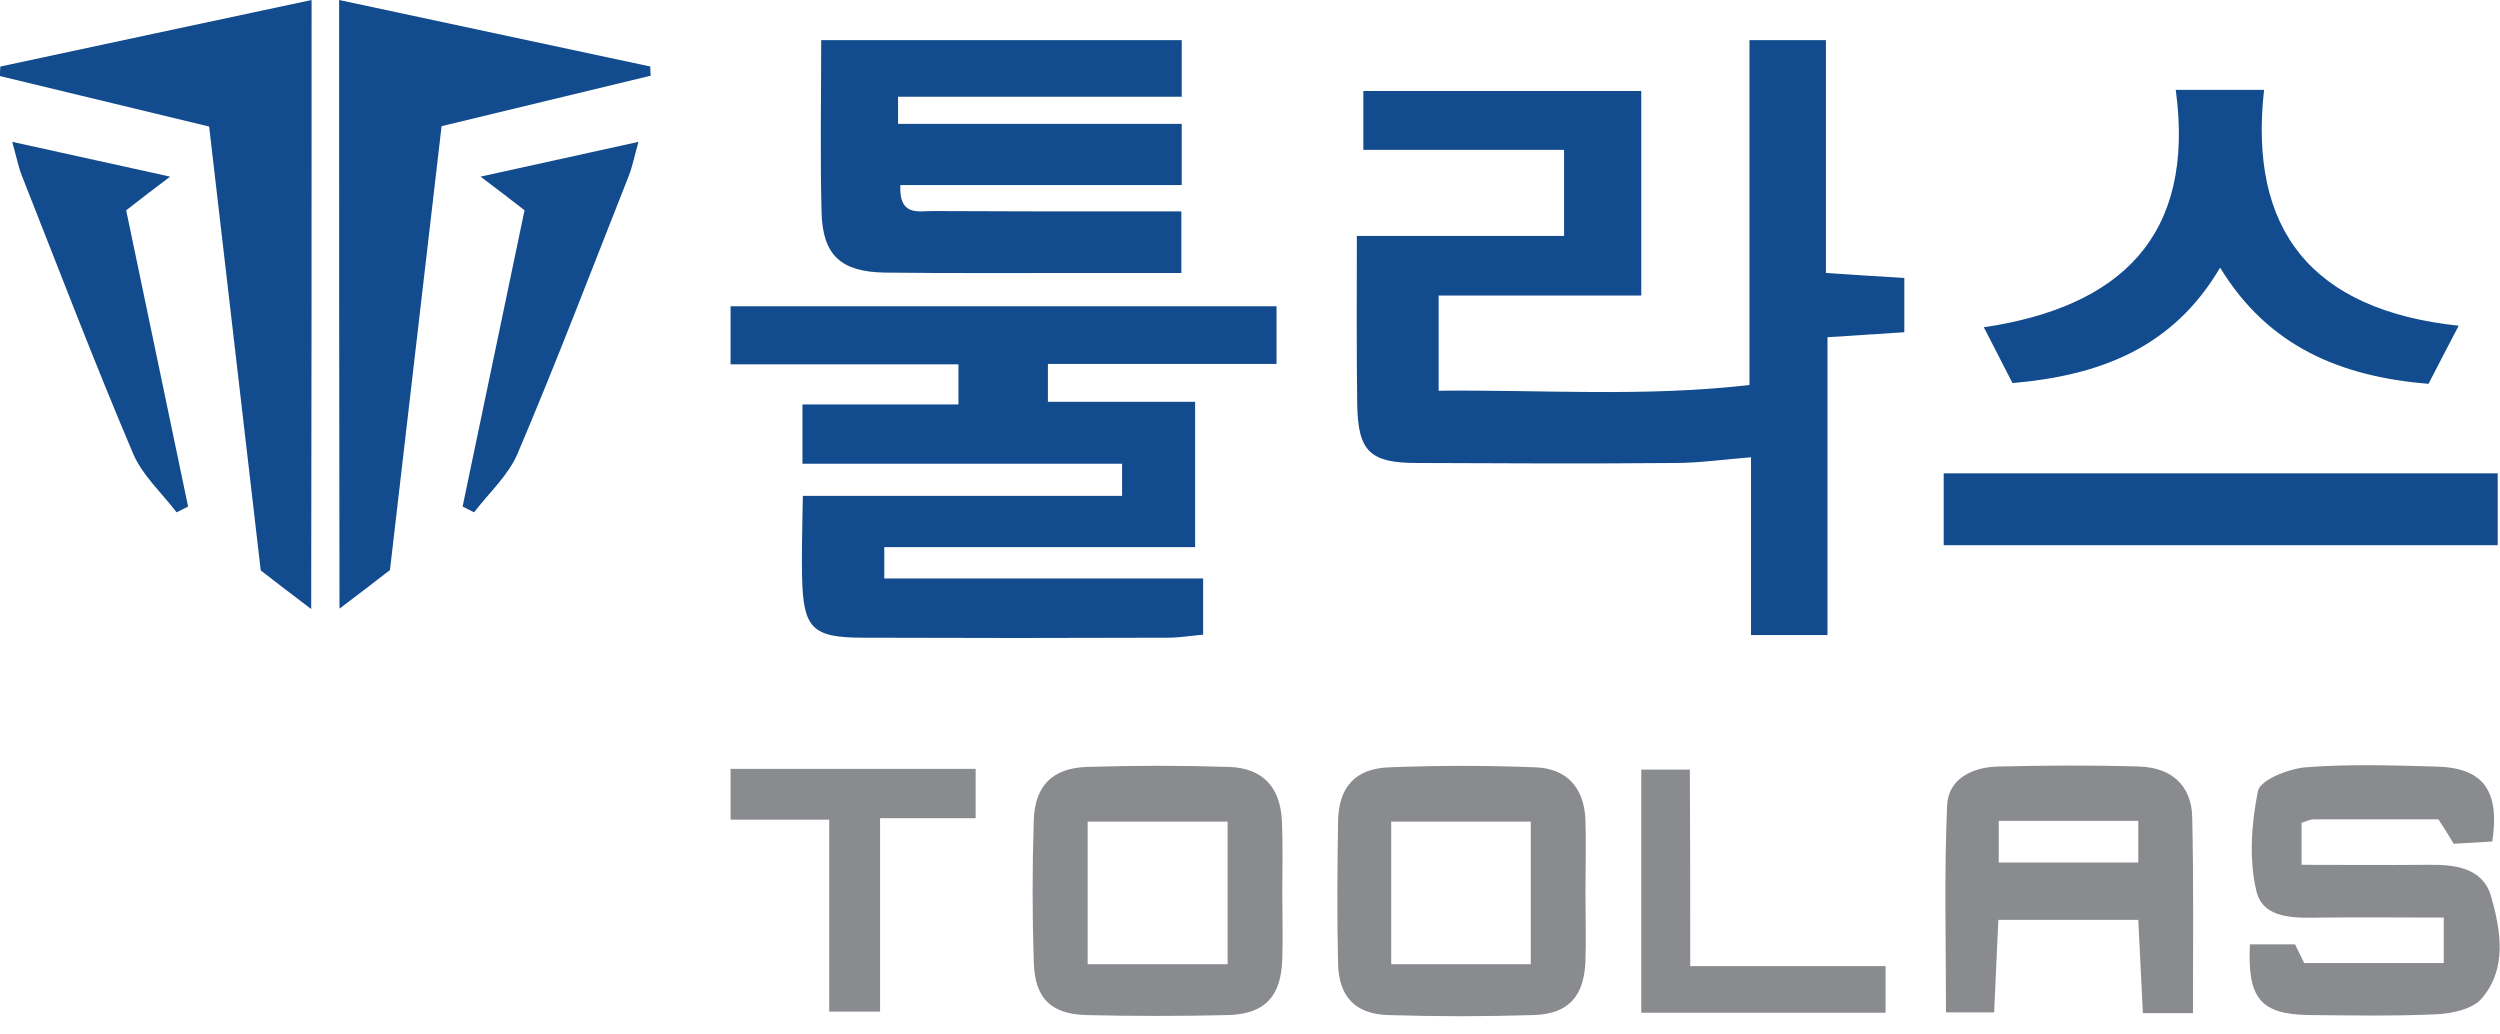
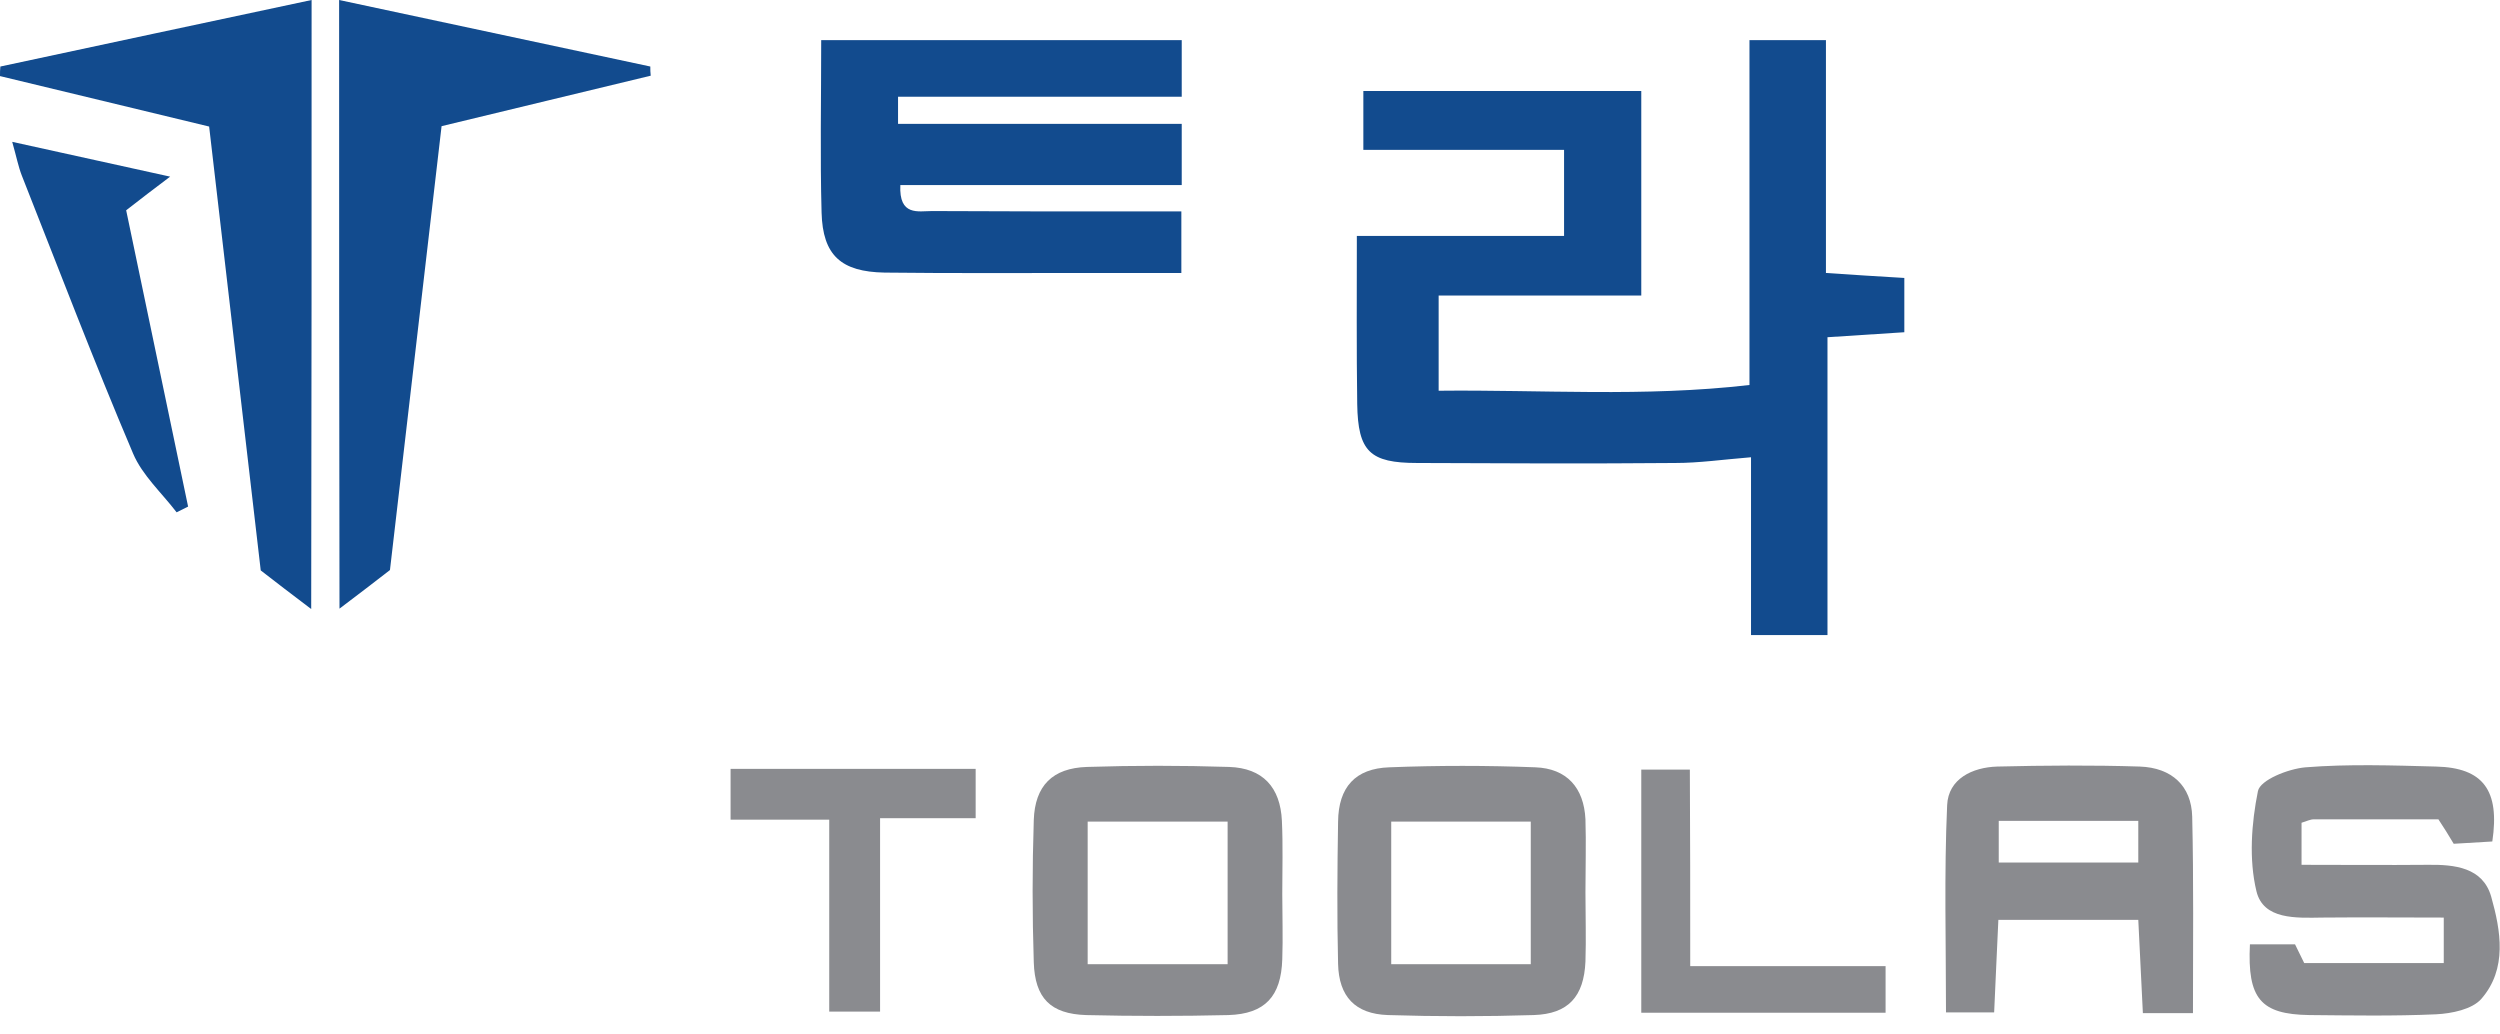
<svg xmlns="http://www.w3.org/2000/svg" width="133" height="55" viewBox="0 0 133 55" fill="none">
  <path d="M87.316 15.723C83.553 15.723 80.096 15.723 76.536 15.723C76.536 17.451 76.536 18.997 76.536 20.787C82.008 20.726 87.438 21.133 93.072 20.482C93.072 14.258 93.072 8.278 93.072 2.136C94.496 2.136 95.676 2.136 97.14 2.136C97.14 6.245 97.14 10.312 97.14 14.523C98.666 14.624 99.906 14.706 101.31 14.787C101.31 15.763 101.31 16.618 101.31 17.675C100.028 17.757 98.767 17.838 97.222 17.94C97.222 23.187 97.222 28.415 97.222 33.784C95.757 33.784 94.578 33.784 93.154 33.784C93.154 30.631 93.154 27.581 93.154 24.326C91.649 24.448 90.388 24.631 89.126 24.631C84.55 24.672 79.974 24.652 75.397 24.631C72.875 24.631 72.245 24.021 72.204 21.499C72.163 18.59 72.184 15.662 72.184 12.55C75.987 12.55 79.506 12.55 83.208 12.55C83.208 10.963 83.208 9.58 83.208 7.973C79.689 7.973 76.17 7.973 72.53 7.973C72.53 6.834 72.53 5.919 72.53 4.841C77.37 4.841 82.252 4.841 87.316 4.841C87.316 8.401 87.316 11.899 87.316 15.723Z" fill="#124B8E" />
-   <path d="M64.007 30.774C64.007 31.913 64.007 32.767 64.007 33.764C63.315 33.825 62.725 33.926 62.135 33.926C56.745 33.947 51.335 33.947 45.945 33.926C43.2 33.926 42.732 33.438 42.671 30.692C42.65 29.594 42.671 28.516 42.691 27.418C42.691 27.153 42.711 26.889 42.711 26.38C48.203 26.38 54.081 26.38 59.695 26.38C59.695 25.709 59.695 25.363 59.695 24.672C53.979 24.672 48.427 24.672 42.691 24.672C42.691 23.553 42.691 22.658 42.691 21.519C45.477 21.519 48.162 21.519 50.989 21.519C50.989 20.726 50.989 20.177 50.989 19.384C46.942 19.384 42.955 19.384 38.867 19.384C38.867 18.245 38.867 17.329 38.867 16.292C48.569 16.292 58.149 16.292 67.912 16.292C67.912 17.309 67.912 18.224 67.912 19.363C63.864 19.363 59.878 19.363 55.749 19.363C55.749 20.136 55.749 20.624 55.749 21.377C58.393 21.377 60.834 21.377 63.58 21.377C63.58 24.021 63.58 26.421 63.58 29.106C58.149 29.106 52.657 29.106 47.044 29.106C47.044 29.736 47.044 30.102 47.044 30.774C52.678 30.774 58.291 30.774 64.007 30.774Z" fill="#124B8E" />
  <path d="M47.898 9.845C47.817 11.512 48.854 11.228 49.586 11.228C53.207 11.248 56.827 11.248 60.448 11.248C61.18 11.248 61.932 11.248 62.848 11.248C62.848 12.367 62.848 13.323 62.848 14.523C61.038 14.523 59.288 14.523 57.519 14.523C54.041 14.523 50.542 14.543 47.064 14.502C44.746 14.462 43.769 13.587 43.708 11.309C43.627 8.319 43.688 5.329 43.688 2.136C50.095 2.136 56.4 2.136 62.868 2.136C62.868 3.031 62.868 3.946 62.868 5.146C57.926 5.146 52.78 5.146 47.776 5.146C47.776 5.797 47.776 6.041 47.776 6.59C52.82 6.59 57.763 6.59 62.868 6.59C62.868 7.709 62.868 8.624 62.868 9.845C57.885 9.845 52.881 9.845 47.898 9.845Z" fill="#124B8E" />
-   <path d="M130.802 17.329C130.171 18.529 129.724 19.404 129.195 20.421C124.537 20.035 120.673 18.448 118.11 14.238C115.608 18.489 111.744 19.974 107.065 20.38C106.598 19.465 106.13 18.57 105.54 17.411C112.781 16.333 116.808 12.59 115.75 4.78C117.378 4.78 118.761 4.78 120.449 4.78C119.615 12.204 122.951 16.495 130.802 17.329Z" fill="#124B8E" />
-   <path d="M132.877 25.18C132.877 26.482 132.877 27.682 132.877 29.004C123.053 29.004 113.311 29.004 103.405 29.004C103.405 27.784 103.405 26.564 103.405 25.18C113.209 25.18 122.992 25.18 132.877 25.18Z" fill="#124B8E" />
  <path d="M122.096 50.239C122.238 50.523 122.401 50.869 122.584 51.235C125.045 51.235 127.466 51.235 130.008 51.235C130.008 50.483 130.008 49.812 130.008 48.815C127.852 48.815 125.696 48.794 123.54 48.815C122.157 48.835 120.408 48.937 120.042 47.411C119.635 45.723 119.777 43.791 120.123 42.083C120.245 41.493 121.73 40.903 122.645 40.822C124.944 40.638 127.283 40.72 129.601 40.781C132.103 40.842 132.998 42.042 132.591 44.767C131.961 44.808 131.289 44.849 130.537 44.889C130.272 44.442 130.008 44.015 129.723 43.588C127.466 43.588 125.269 43.588 123.093 43.588C122.91 43.588 122.706 43.689 122.442 43.771C122.442 44.442 122.442 45.093 122.442 46.008C124.699 46.008 126.937 46.028 129.154 46.008C130.598 45.988 132.083 46.15 132.53 47.696C133.039 49.506 133.405 51.54 132.001 53.147C131.513 53.696 130.435 53.92 129.601 53.961C127.344 54.062 125.106 54.022 122.849 54.001C120.265 53.961 119.554 53.127 119.696 50.239C120.469 50.239 121.242 50.239 122.096 50.239Z" fill="#8A8B8F" />
  <path d="M116.666 53.9C115.689 53.9 114.937 53.9 114.001 53.9C113.92 52.232 113.839 50.625 113.757 48.937C111.255 48.937 108.896 48.937 106.313 48.937C106.232 50.564 106.171 52.151 106.089 53.859C105.194 53.859 104.482 53.859 103.527 53.859C103.527 50.157 103.425 46.476 103.588 42.835C103.649 41.432 104.93 40.822 106.252 40.781C108.774 40.72 111.316 40.7 113.839 40.781C115.547 40.842 116.584 41.818 116.625 43.445C116.706 46.862 116.666 50.259 116.666 53.9ZM106.333 45.886C108.896 45.886 111.316 45.886 113.757 45.886C113.757 45.093 113.757 44.442 113.757 43.669C111.255 43.669 108.855 43.669 106.333 43.669C106.333 44.422 106.333 45.073 106.333 45.886Z" fill="#8A8B8F" />
  <path d="M68.217 47.554C68.217 48.713 68.258 49.873 68.217 51.032C68.156 53.005 67.302 53.941 65.349 54.002C62.827 54.062 60.305 54.062 57.783 54.002C55.892 53.941 55.058 53.107 54.997 51.195C54.915 48.673 54.915 46.151 54.997 43.628C55.058 41.798 55.993 40.862 57.824 40.801C60.346 40.72 62.868 40.72 65.39 40.801C67.18 40.862 68.115 41.879 68.197 43.669C68.258 44.971 68.217 46.252 68.217 47.554ZM65.309 51.296C65.309 48.612 65.309 46.151 65.309 43.71C62.705 43.71 60.305 43.71 57.864 43.71C57.864 46.313 57.864 48.795 57.864 51.296C60.427 51.296 62.787 51.296 65.309 51.296Z" fill="#8A8B8F" />
  <path d="M84.346 47.472C84.346 48.693 84.386 49.933 84.346 51.154C84.264 53.025 83.43 53.94 81.6 54.001C79.017 54.083 76.413 54.083 73.83 54.001C72.101 53.94 71.227 53.025 71.186 51.276C71.125 48.754 71.145 46.232 71.186 43.71C71.206 41.879 72.101 40.882 73.911 40.821C76.495 40.72 79.098 40.72 81.681 40.821C83.349 40.882 84.264 41.899 84.346 43.587C84.386 44.869 84.346 46.171 84.346 47.472ZM81.437 51.296C81.437 48.611 81.437 46.15 81.437 43.71C78.834 43.71 76.433 43.71 74.013 43.71C74.013 46.313 74.013 48.794 74.013 51.296C76.556 51.296 78.935 51.296 81.437 51.296Z" fill="#8A8B8F" />
  <path d="M18.041 0C23.756 1.22 29.167 2.38 34.597 3.539C34.597 3.702 34.597 3.864 34.618 4.027C30.956 4.902 27.316 5.797 23.492 6.712C22.577 14.604 21.661 22.434 20.746 30.326C19.933 30.956 19.139 31.567 18.061 32.38C18.041 21.499 18.041 10.922 18.041 0Z" fill="#124B8E" />
-   <path d="M27.905 11.187C27.071 10.536 26.482 10.089 25.566 9.397C28.515 8.746 31.099 8.177 33.967 7.546C33.743 8.339 33.641 8.868 33.458 9.336C31.505 14.278 29.614 19.241 27.539 24.123C27.051 25.282 26.014 26.218 25.221 27.255C25.017 27.153 24.814 27.052 24.61 26.95C25.709 21.702 26.807 16.434 27.905 11.187Z" fill="#124B8E" />
  <path d="M16.577 0C10.841 1.22 5.431 2.38 0.02 3.539C0 3.702 0 3.864 0 4.048C3.661 4.922 7.302 5.817 11.126 6.732C12.041 14.624 12.956 22.455 13.871 30.346C14.685 30.977 15.478 31.587 16.556 32.401C16.577 21.499 16.577 10.922 16.577 0Z" fill="#124B8E" />
  <path d="M6.712 11.187C7.545 10.536 8.135 10.089 9.051 9.397C6.101 8.746 3.498 8.177 0.65 7.546C0.874 8.339 0.976 8.868 1.159 9.336C3.111 14.278 5.003 19.241 7.078 24.123C7.566 25.282 8.603 26.218 9.396 27.255C9.6 27.153 9.803 27.052 10.007 26.95C8.908 21.702 7.81 16.434 6.712 11.187Z" fill="#124B8E" />
  <path d="M38.867 43.608C38.867 42.591 38.867 41.798 38.867 40.903C43.22 40.903 47.491 40.903 51.905 40.903C51.905 41.777 51.905 42.55 51.905 43.527C50.298 43.527 48.671 43.527 46.82 43.527C46.82 47.025 46.82 50.32 46.82 53.818C45.823 53.818 45.071 53.818 44.115 53.818C44.115 50.483 44.115 47.167 44.115 43.608C42.284 43.608 40.616 43.608 38.867 43.608Z" fill="#8A8B8F" />
  <path d="M89.92 51.398C93.581 51.398 96.896 51.398 100.313 51.398C100.313 52.313 100.313 53.005 100.313 53.879C95.94 53.879 91.689 53.879 87.316 53.879C87.316 49.527 87.316 45.317 87.316 40.944C88.15 40.944 88.923 40.944 89.9 40.944C89.92 44.279 89.92 47.676 89.92 51.398Z" fill="#8A8B8F" />
</svg>